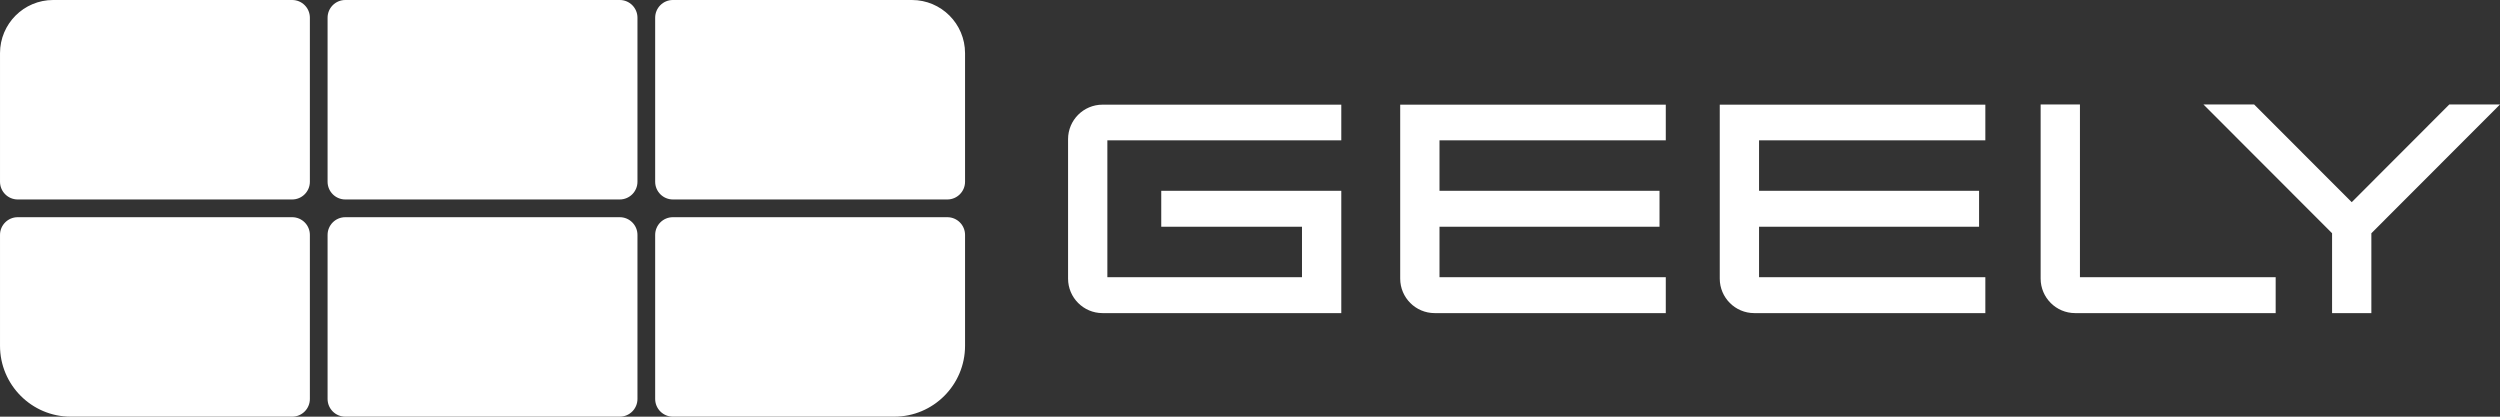
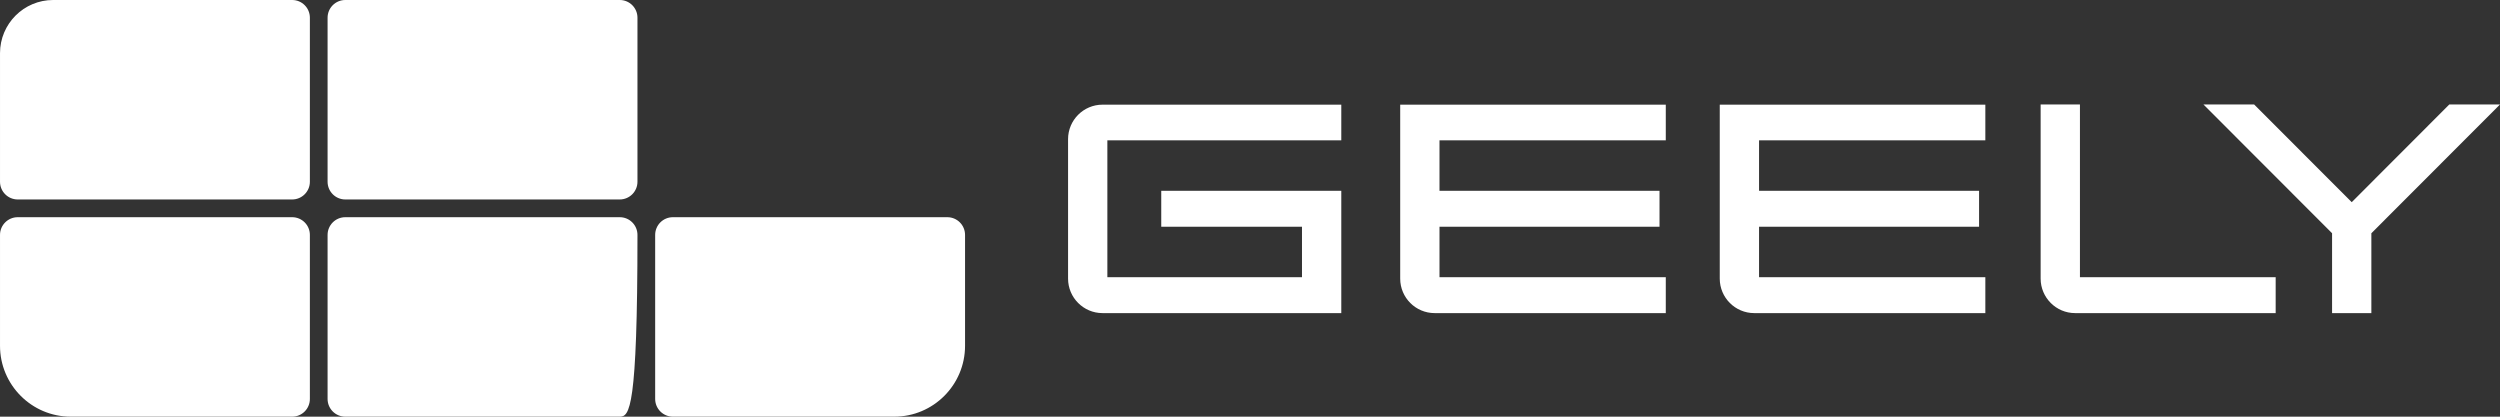
<svg xmlns="http://www.w3.org/2000/svg" width="300" height="50" viewBox="0 0 300 50" fill="none">
  <rect x="0" y="0" width="300" height="50" fill="#333333" stroke="none" />
  <path d="M35.06 26.064C36.234 26.064 37.185 27.016 37.185 28.191V47.872C37.185 49.048 36.234 50 35.06 50H8.5C3.806 50 0.001 46.19 0.001 41.489V28.191C0.001 27.016 0.953 26.064 2.126 26.064H35.06Z" fill="white" />
-   <path d="M74.371 26.064C75.544 26.064 76.496 27.016 76.496 28.191V47.872C76.496 49.047 75.544 50 74.371 50H41.435C40.262 50 39.311 49.048 39.31 47.872V28.191C39.311 27.016 40.262 26.064 41.435 26.064H74.371Z" fill="white" />
+   <path d="M74.371 26.064C75.544 26.064 76.496 27.016 76.496 28.191C76.496 49.047 75.544 50 74.371 50H41.435C40.262 50 39.311 49.048 39.31 47.872V28.191C39.311 27.016 40.262 26.064 41.435 26.064H74.371Z" fill="white" />
  <path d="M113.681 26.064C114.854 26.064 115.806 27.016 115.806 28.191V41.489C115.806 46.19 112 50 107.306 50H80.745C79.572 50 78.62 49.047 78.62 47.872V28.191C78.62 27.016 79.572 26.064 80.745 26.064H113.681Z" fill="white" />
  <path d="M160.955 16.841H132.883V33.267H156.239V27.207H139.35V22.9H160.955V37.572H132.301C130.021 37.572 128.168 35.716 128.168 33.434V16.698C128.168 14.416 130.021 12.56 132.301 12.56H160.955V16.841Z" fill="white" />
  <path d="M199.894 16.841H172.739V22.9H199.142V27.207H172.739V33.267H199.894V37.572H172.157C169.878 37.572 168.024 35.716 168.024 33.434V12.56H199.894V16.841Z" fill="white" />
  <path d="M238.241 16.841H211.086V22.9H237.489V27.207H211.086V33.267H238.241V37.572H210.504C208.224 37.572 206.37 35.716 206.37 33.434V12.56H238.241V16.841Z" fill="white" />
  <path d="M249.593 33.267H273.08V37.572H249.014C246.733 37.572 244.877 35.714 244.877 33.431V12.535H249.593V33.267Z" fill="white" />
  <path d="M282.206 24.262L293.918 12.535H300.001L284.563 27.991V37.572H279.849V27.991L264.411 12.535H270.494L282.206 24.262Z" fill="white" />
  <path d="M35.06 0C36.234 0 37.185 0.952 37.185 2.127V21.808C37.185 22.983 36.234 23.936 35.06 23.936H2.126C0.952 23.936 0.001 22.983 0.001 21.808V6.383C0.001 2.858 2.855 0 6.375 0H35.06Z" fill="white" />
  <path d="M74.371 0C75.544 0 76.496 0.952 76.496 2.127V21.808C76.496 22.983 75.544 23.935 74.371 23.936H41.435C40.262 23.936 39.31 22.983 39.31 21.808V2.127C39.311 0.952 40.262 0 41.435 0H74.371Z" fill="white" />
-   <path d="M109.431 0C112.951 0 115.806 2.858 115.806 6.383V21.808C115.806 22.983 114.854 23.936 113.681 23.936H80.745C79.572 23.935 78.62 22.983 78.62 21.808V2.127C78.62 0.952 79.572 0 80.745 0H109.431Z" fill="white" />
</svg>